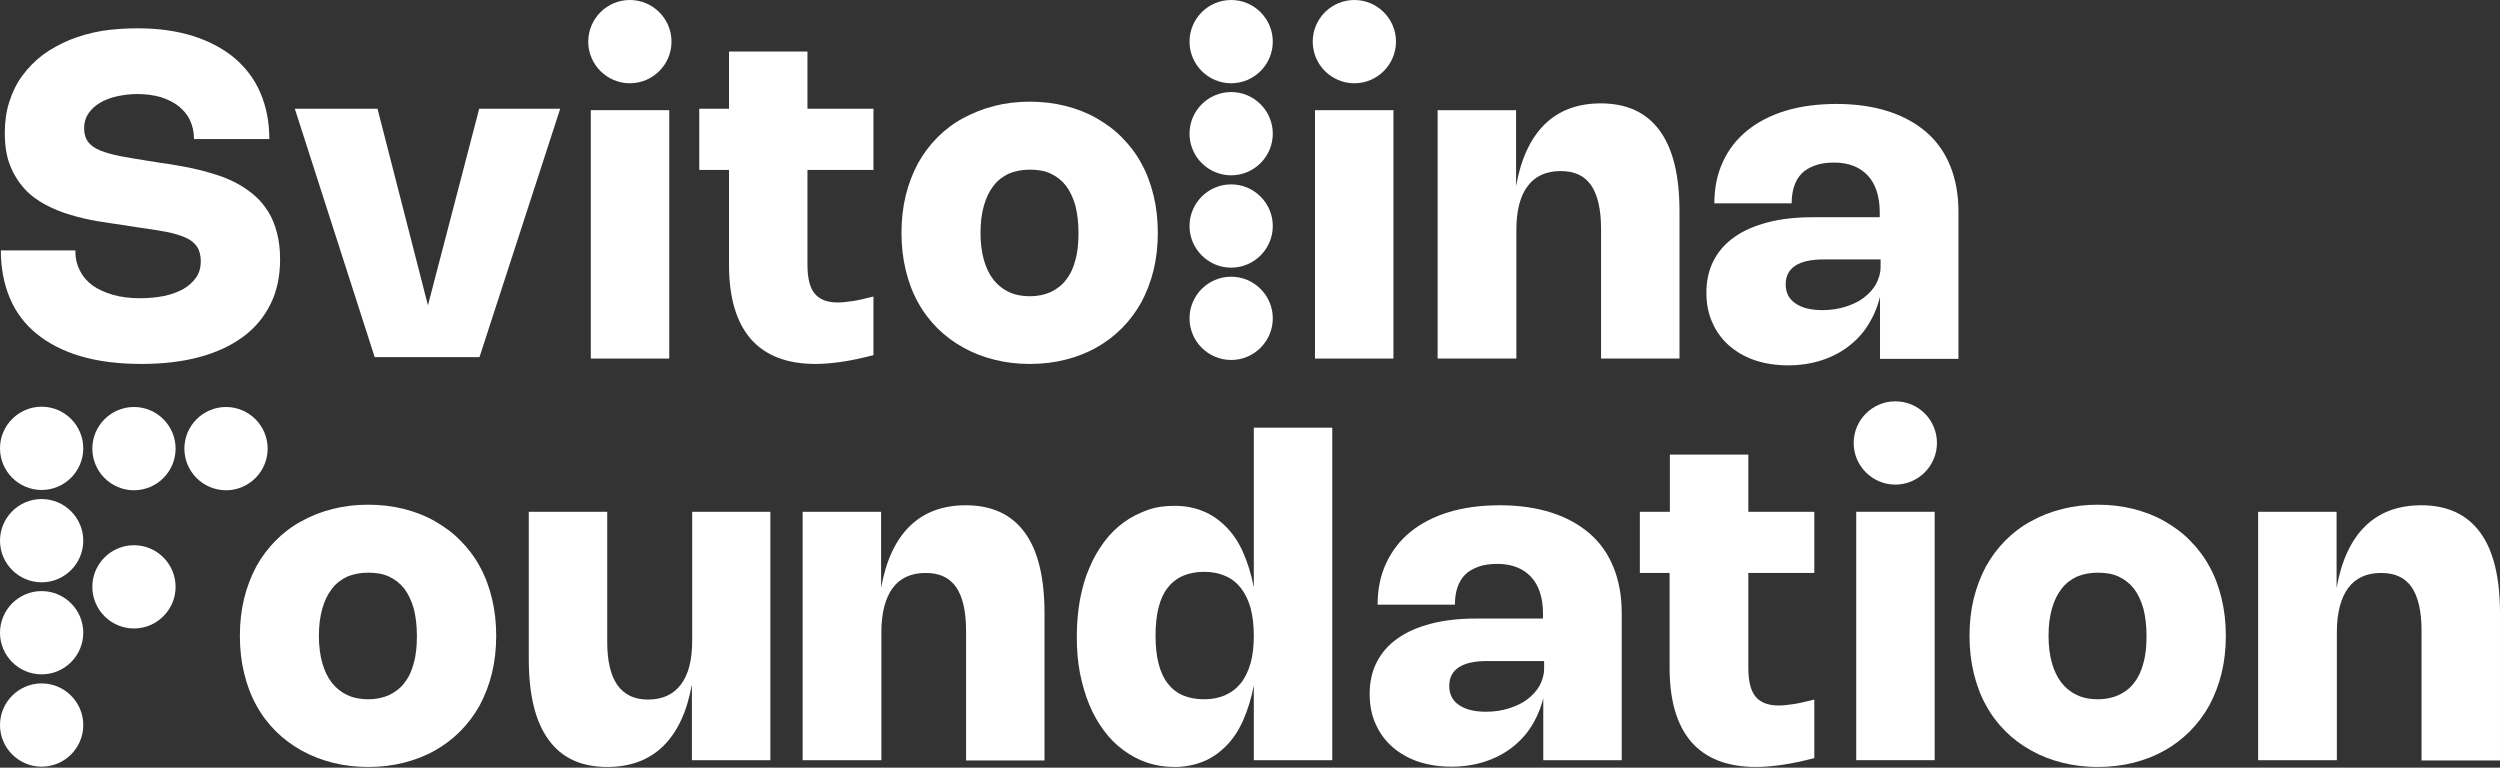
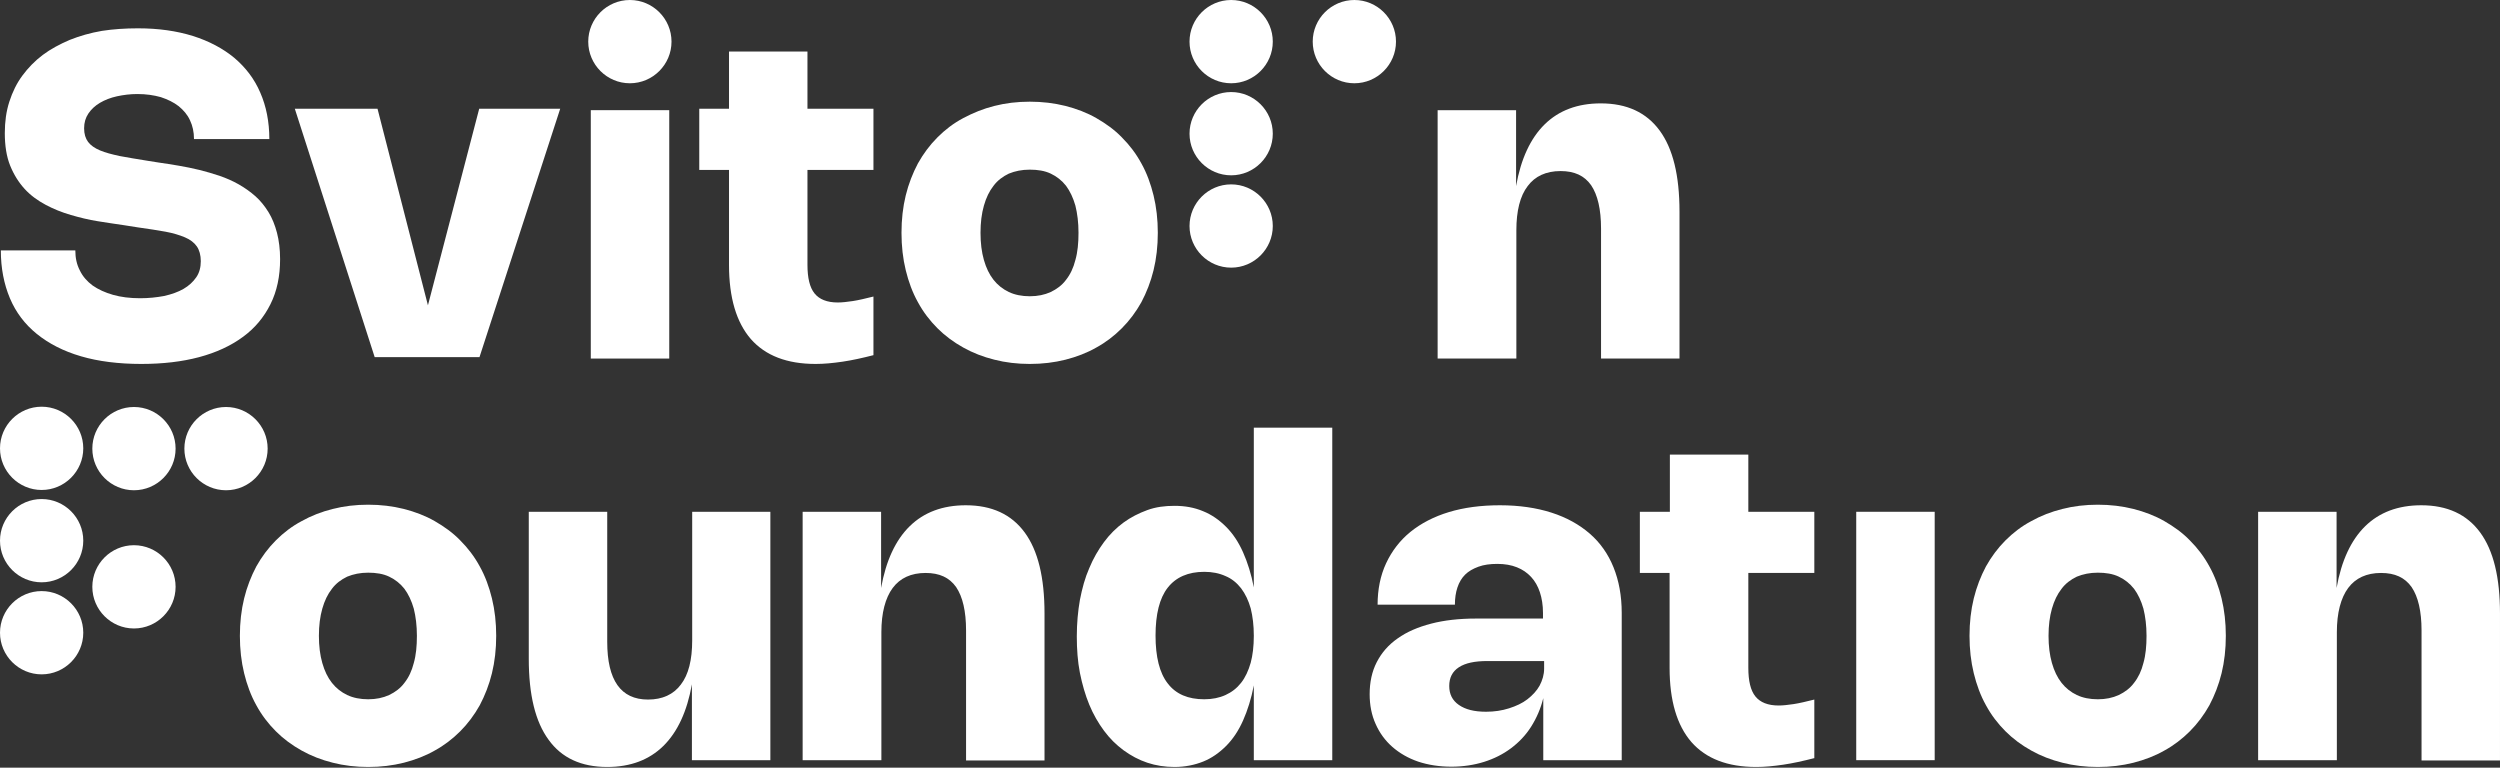
<svg xmlns="http://www.w3.org/2000/svg" width="609" height="187" viewBox="0 0 609 187" fill="none">
  <rect x="0" y="0" width="609" height="187" fill="#333333" stroke="none" />
  <path d="M58.435 154.889C58.435 151.646 58.781 148.611 59.47 145.782C60.16 142.953 61.195 140.332 62.437 137.986C63.748 135.64 65.335 133.501 67.198 131.638C69.06 129.776 71.13 128.189 73.476 126.947C75.822 125.636 78.305 124.67 81.065 123.98C83.756 123.29 86.654 122.945 89.689 122.945C92.725 122.945 95.623 123.29 98.382 123.98C101.073 124.67 103.626 125.636 105.903 126.947C108.179 128.258 110.318 129.776 112.112 131.638C113.975 133.501 115.562 135.571 116.873 137.986C118.183 140.332 119.149 142.953 119.839 145.782C120.529 148.611 120.874 151.646 120.874 154.889C120.874 158.132 120.529 161.167 119.839 163.996C119.149 166.825 118.114 169.446 116.873 171.792C115.562 174.138 113.975 176.277 112.112 178.14C110.249 180.002 108.179 181.589 105.903 182.831C103.626 184.142 101.073 185.108 98.382 185.798C95.623 186.488 92.794 186.833 89.689 186.833C86.654 186.833 83.756 186.488 81.065 185.798C78.305 185.108 75.822 184.142 73.476 182.831C71.13 181.52 69.06 180.002 67.198 178.14C65.335 176.277 63.748 174.207 62.437 171.792C61.126 169.446 60.16 166.825 59.47 163.996C58.781 161.167 58.435 158.132 58.435 154.889ZM77.685 154.889C77.685 157.373 77.96 159.581 78.513 161.512C79.064 163.444 79.823 165.031 80.858 166.342C81.893 167.653 83.135 168.619 84.584 169.309C86.033 169.998 87.757 170.343 89.689 170.343C91.621 170.343 93.277 169.998 94.795 169.309C96.244 168.619 97.555 167.653 98.52 166.342C99.555 165.031 100.314 163.444 100.797 161.512C101.349 159.581 101.556 157.373 101.556 154.889C101.556 152.405 101.28 150.197 100.797 148.266C100.245 146.334 99.486 144.747 98.52 143.436C97.486 142.125 96.244 141.159 94.795 140.469C93.346 139.78 91.621 139.504 89.689 139.504C87.757 139.504 86.102 139.849 84.584 140.469C83.135 141.159 81.824 142.125 80.858 143.436C79.823 144.747 79.064 146.334 78.513 148.266C77.96 150.197 77.685 152.405 77.685 154.889Z" fill="white" />
  <path d="M168.549 124.67H187.66V185.177H168.549V166.687C167.376 173.31 165.03 178.346 161.581 181.727C158.131 185.108 153.578 186.833 147.92 186.833C141.573 186.833 136.812 184.625 133.639 180.209C130.396 175.794 128.809 169.239 128.809 160.477V124.67H147.92V156.338C147.92 161.029 148.748 164.548 150.404 166.894C152.06 169.239 154.543 170.412 157.855 170.412C161.374 170.412 164.064 169.17 165.858 166.756C167.721 164.341 168.618 160.753 168.618 155.993V124.67H168.549Z" fill="white" />
  <path d="M214.635 185.177H195.524V124.67H214.635V143.229C215.808 136.606 218.154 131.569 221.604 128.188C225.053 124.808 229.607 123.083 235.264 123.083C241.612 123.083 246.372 125.291 249.615 129.706C252.858 134.122 254.444 140.676 254.444 149.438V185.246H235.333V153.578C235.333 148.886 234.505 145.368 232.919 143.022C231.263 140.676 228.848 139.572 225.467 139.572C221.949 139.572 219.258 140.814 217.464 143.229C215.67 145.644 214.704 149.3 214.704 153.992V185.177H214.635Z" fill="white" />
  <path d="M324.541 103.972V185.177H305.43V166.963C304.809 170.205 303.912 173.034 302.808 175.518C301.704 178.001 300.325 180.071 298.669 181.727C297.013 183.383 295.15 184.694 293.08 185.522C291.011 186.35 288.665 186.833 286.112 186.833C283.766 186.833 281.559 186.488 279.489 185.798C277.419 185.108 275.487 184.073 273.693 182.762C271.9 181.451 270.313 179.864 268.933 178.002C267.553 176.139 266.311 174 265.345 171.654C264.379 169.308 263.62 166.687 263.068 163.927C262.517 161.098 262.31 158.132 262.31 155.027C262.31 151.853 262.586 148.887 263.068 146.127C263.62 143.298 264.31 140.745 265.345 138.4C266.311 136.054 267.553 133.915 268.933 132.052C270.313 130.189 271.9 128.603 273.693 127.292C275.487 125.981 277.419 125.015 279.489 124.256C281.559 123.497 283.766 123.221 286.112 123.221C288.665 123.221 290.942 123.635 293.08 124.532C295.15 125.36 297.013 126.671 298.669 128.327C300.325 129.982 301.704 132.052 302.808 134.536C303.912 137.02 304.809 139.848 305.43 143.091V104.179H324.541V103.972ZM305.43 154.889C305.43 152.336 305.154 150.128 304.671 148.197C304.119 146.265 303.36 144.678 302.325 143.298C301.291 141.987 300.049 140.952 298.531 140.331C297.013 139.641 295.288 139.297 293.356 139.297C289.424 139.297 286.457 140.607 284.456 143.16C282.455 145.713 281.49 149.645 281.49 154.82C281.49 159.994 282.455 163.927 284.456 166.48C286.457 169.101 289.424 170.343 293.356 170.343C295.288 170.343 297.013 169.998 298.531 169.308C300.049 168.618 301.291 167.653 302.325 166.342C303.36 165.031 304.119 163.375 304.671 161.443C305.154 159.649 305.43 157.442 305.43 154.889Z" fill="white" />
  <path d="M335.58 147.368C335.58 143.574 336.27 140.193 337.65 137.227C339.029 134.26 341.03 131.638 343.583 129.568C346.136 127.499 349.309 125.843 352.966 124.739C356.623 123.635 360.762 123.083 365.385 123.083C370.076 123.083 374.285 123.704 377.941 124.877C381.598 126.05 384.703 127.775 387.255 129.982C389.808 132.19 391.74 134.95 393.051 138.192C394.362 141.435 395.052 145.161 395.052 149.3V185.177H375.941V170.067C375.32 172.62 374.285 174.966 372.974 177.035C371.663 179.105 370.007 180.83 368.075 182.279C366.144 183.728 363.936 184.832 361.521 185.591C359.106 186.349 356.416 186.763 353.587 186.763C350.62 186.763 347.929 186.349 345.446 185.522C343.031 184.694 340.892 183.452 339.167 181.934C337.443 180.416 336.063 178.553 335.097 176.346C334.131 174.207 333.648 171.792 333.648 169.101C333.648 166.204 334.2 163.582 335.373 161.305C336.546 159.028 338.201 157.096 340.478 155.51C342.686 153.923 345.446 152.75 348.619 151.922C351.793 151.094 355.45 150.68 359.52 150.68H375.872V149.3C375.872 147.437 375.596 145.713 375.113 144.264C374.63 142.815 373.94 141.573 372.974 140.538C372.008 139.503 370.904 138.744 369.524 138.192C368.144 137.641 366.558 137.365 364.764 137.365C362.97 137.365 361.452 137.572 360.141 138.054C358.83 138.537 357.726 139.158 356.899 139.986C356.071 140.814 355.45 141.849 355.036 143.091C354.622 144.333 354.415 145.713 354.415 147.299H335.58V147.368ZM362.349 161.029C359.244 161.029 356.968 161.512 355.381 162.547C353.794 163.582 353.035 165.1 353.035 167.1C353.035 169.101 353.794 170.619 355.381 171.723C356.968 172.827 359.106 173.379 362.004 173.379C364.005 173.379 365.868 173.103 367.592 172.551C369.317 171.999 370.835 171.309 372.077 170.343C373.319 169.377 374.354 168.273 375.044 167.031C375.734 165.721 376.148 164.341 376.148 162.892V161.029H362.349Z" fill="white" />
  <path d="M441.899 184.694C439.208 185.384 436.724 185.936 434.379 186.281C432.033 186.626 429.894 186.833 427.824 186.833C420.856 186.833 415.613 184.832 412.025 180.761C408.506 176.691 406.713 170.688 406.713 162.685V139.572H399.468V124.67H406.781V110.733H425.893V124.67H441.968V139.572H425.893V162.685C425.893 165.859 426.444 168.204 427.617 169.653C428.79 171.102 430.653 171.861 433.275 171.861C434.31 171.861 435.552 171.723 436.931 171.516C438.311 171.309 440.036 170.895 441.968 170.412V184.694H441.899Z" fill="white" />
  <path d="M479.774 154.889C479.774 151.647 480.119 148.611 480.809 145.782C481.499 142.954 482.534 140.332 483.776 137.986C485.086 135.64 486.673 133.502 488.536 131.639C490.399 129.776 492.469 128.189 494.814 126.947C497.16 125.637 499.644 124.671 502.404 123.981C505.094 123.291 507.992 122.946 511.028 122.946C514.063 122.946 516.961 123.291 519.721 123.981C522.412 124.671 524.964 125.637 527.241 126.947C529.518 128.258 531.657 129.776 533.45 131.639C535.313 133.502 536.9 135.571 538.211 137.986C539.522 140.332 540.488 142.954 541.178 145.782C541.868 148.611 542.212 151.647 542.212 154.889C542.212 158.132 541.868 161.168 541.178 163.997C540.488 166.825 539.453 169.447 538.211 171.793C536.9 174.138 535.313 176.277 533.45 178.14C531.588 180.003 529.518 181.59 527.241 182.832C524.964 184.142 522.412 185.108 519.721 185.798C516.961 186.488 514.132 186.833 511.028 186.833C507.992 186.833 505.094 186.488 502.404 185.798C499.644 185.108 497.16 184.142 494.814 182.832C492.469 181.521 490.399 180.003 488.536 178.14C486.673 176.277 485.086 174.207 483.776 171.793C482.465 169.447 481.499 166.825 480.809 163.997C480.119 161.168 479.774 158.132 479.774 154.889ZM499.023 154.889C499.023 157.373 499.299 159.581 499.851 161.513C500.403 163.445 501.162 165.031 502.197 166.342C503.231 167.653 504.473 168.619 505.922 169.309C507.371 169.999 509.096 170.344 511.028 170.344C512.959 170.344 514.615 169.999 516.133 169.309C517.582 168.619 518.893 167.653 519.859 166.342C520.894 165.031 521.653 163.445 522.136 161.513C522.688 159.581 522.894 157.373 522.894 154.889C522.894 152.406 522.619 150.198 522.136 148.266C521.584 146.334 520.825 144.748 519.859 143.437C518.824 142.126 517.582 141.16 516.133 140.47C514.684 139.78 512.959 139.504 511.028 139.504C509.096 139.504 507.44 139.849 505.922 140.47C504.473 141.16 503.163 142.126 502.197 143.437C501.162 144.748 500.403 146.334 499.851 148.266C499.299 150.198 499.023 152.406 499.023 154.889Z" fill="white" />
  <path d="M569.19 185.177H550.079V124.67H569.19V143.229C570.363 136.606 572.708 131.569 576.158 128.188C579.608 124.808 584.161 123.083 589.818 123.083C596.166 123.083 600.926 125.291 604.169 129.706C607.412 134.122 608.998 140.676 608.998 149.438V185.246H589.888V153.578C589.888 148.886 589.06 145.368 587.473 143.022C585.817 140.676 583.402 139.572 580.021 139.572C576.503 139.572 573.812 140.814 572.018 143.229C570.225 145.644 569.259 149.3 569.259 153.992V185.177H569.19Z" fill="white" />
  <path d="M471.29 185.178H452.179V124.671H471.29V185.178Z" fill="white" />
-   <path d="M461.7 97.764C456.111 97.764 451.558 102.317 451.558 107.906C451.558 113.494 456.111 118.048 461.7 118.048C467.288 118.048 471.841 113.494 471.841 107.906C471.841 102.317 467.357 97.764 461.7 97.764Z" fill="white" />
  <path d="M10.142 99.074C4.554 99.074 0 103.628 0 109.216C0 114.805 4.554 119.358 10.142 119.358C15.73 119.358 20.284 114.805 20.284 109.216C20.284 103.628 15.73 99.074 10.142 99.074Z" fill="white" />
-   <path d="M10.142 166.48C4.554 166.48 0 171.034 0 176.622C0 182.211 4.554 186.764 10.142 186.764C15.73 186.764 20.284 182.211 20.284 176.622C20.284 171.034 15.73 166.48 10.142 166.48Z" fill="white" />
  <path d="M10.142 121.566C4.554 121.566 0 126.119 0 131.708C0 137.296 4.554 141.85 10.142 141.85C15.731 141.85 20.284 137.296 20.284 131.708C20.284 126.119 15.731 121.566 10.142 121.566Z" fill="white" />
  <path d="M10.142 143.989C4.554 143.989 0 148.542 0 154.131C0 159.719 4.554 164.273 10.142 164.273C15.731 164.273 20.284 159.719 20.284 154.131C20.284 148.542 15.731 143.989 10.142 143.989Z" fill="white" />
  <path d="M65.199 109.286C65.199 103.697 60.645 99.144 55.057 99.144C49.469 99.144 44.915 103.697 44.915 109.286C44.915 114.874 49.469 119.427 55.057 119.427C60.645 119.427 65.199 114.874 65.199 109.286Z" fill="white" />
  <path d="M42.775 109.286C42.775 103.697 38.222 99.144 32.633 99.144C27.045 99.144 22.491 103.697 22.491 109.286C22.491 114.874 27.045 119.427 32.633 119.427C38.222 119.427 42.775 114.874 42.775 109.286Z" fill="white" />
  <path d="M42.775 142.953C42.775 137.365 38.222 132.812 32.633 132.812C27.045 132.812 22.491 137.365 22.491 142.953C22.491 148.542 27.045 153.095 32.633 153.095C38.222 153.095 42.775 148.542 42.775 142.953Z" fill="white" />
  <path d="M33.598 6.899C38.565 6.899 42.981 7.52 46.982 8.762C50.915 10.004 54.295 11.798 57.055 14.075C59.815 16.42 61.954 19.18 63.403 22.561C64.851 25.872 65.61 29.667 65.61 33.876H47.258C47.258 32.151 46.913 30.633 46.292 29.322C45.671 27.942 44.706 26.838 43.533 25.872C42.291 24.907 40.842 24.217 39.186 23.665C37.461 23.182 35.598 22.906 33.46 22.906C31.735 22.906 30.079 23.113 28.492 23.458C26.905 23.803 25.526 24.355 24.353 25.044C23.18 25.735 22.214 26.631 21.524 27.666C20.834 28.701 20.489 29.874 20.489 31.254C20.489 32.634 20.834 33.738 21.455 34.566C22.076 35.394 23.042 36.083 24.353 36.635C25.663 37.187 27.25 37.601 29.182 38.015C31.114 38.36 33.391 38.774 36.081 39.188L38.703 39.602C40.221 39.809 41.877 40.085 43.533 40.361C45.188 40.637 46.844 40.982 48.569 41.396C50.225 41.81 51.881 42.293 53.537 42.845C55.123 43.397 56.71 44.087 58.159 44.914C59.608 45.742 60.988 46.708 62.23 47.812C63.471 48.916 64.506 50.227 65.403 51.676C66.3 53.125 66.99 54.849 67.473 56.712C67.956 58.575 68.232 60.714 68.232 63.129C68.232 67.268 67.473 70.925 65.886 74.099C64.299 77.272 62.092 79.963 59.125 82.102C56.227 84.24 52.64 85.896 48.5 87C44.361 88.104 39.669 88.656 34.425 88.656C28.906 88.656 23.939 88.035 19.73 86.793C15.453 85.551 11.865 83.689 8.967 81.343C6.069 78.997 3.862 76.099 2.413 72.65C0.964 69.2 0.205 65.336 0.205 60.99H18.35C18.35 62.853 18.695 64.439 19.454 65.888C20.144 67.337 21.248 68.579 22.559 69.545C23.939 70.511 25.595 71.27 27.526 71.822C29.458 72.374 31.666 72.65 34.15 72.65C36.219 72.65 38.151 72.443 40.014 72.098C41.808 71.684 43.395 71.132 44.706 70.373C46.016 69.614 47.051 68.648 47.81 67.544C48.569 66.44 48.914 65.129 48.914 63.612C48.914 62.163 48.569 60.921 47.948 60.024C47.327 59.127 46.361 58.368 45.05 57.816C43.74 57.264 42.153 56.781 40.29 56.436C38.358 56.091 36.15 55.746 33.667 55.401L30.148 54.849C28.147 54.574 26.008 54.228 23.801 53.884C21.593 53.539 19.385 52.987 17.246 52.366C15.107 51.745 13.038 50.917 11.106 49.882C9.174 48.847 7.449 47.605 6 46.018C4.552 44.431 3.379 42.569 2.482 40.361C1.585 38.153 1.171 35.462 1.171 32.427C1.171 29.667 1.516 27.114 2.275 24.769C3.034 22.423 4.069 20.284 5.449 18.421C6.828 16.558 8.484 14.834 10.416 13.385C12.348 11.936 14.556 10.763 16.97 9.728C19.385 8.762 22.007 8.003 24.835 7.52C27.526 7.106 30.493 6.899 33.598 6.899Z" fill="white" />
  <path d="M136.465 26.493L116.802 87H91.274L71.818 26.493H91.964L104.245 74.374L116.733 26.493H136.465Z" fill="white" />
  <path d="M212.772 86.517C210.081 87.207 207.597 87.759 205.252 88.104C202.906 88.449 200.767 88.656 198.697 88.656C191.729 88.656 186.486 86.655 182.898 82.584C179.379 78.514 177.586 72.511 177.586 64.508V41.396H170.341V26.493H177.586V12.557H196.697V26.493H212.772V41.396H196.697V64.508C196.697 67.682 197.249 70.028 198.421 71.477C199.594 72.925 201.457 73.684 204.079 73.684C205.114 73.684 206.356 73.546 207.735 73.339C209.115 73.132 210.84 72.718 212.772 72.236V86.517Z" fill="white" />
  <path d="M219.604 56.713C219.604 53.47 219.948 50.434 220.638 47.606C221.328 44.777 222.363 42.155 223.605 39.809C224.916 37.464 226.503 35.325 228.366 33.462C230.228 31.599 232.298 30.012 234.644 28.771C236.99 27.529 239.473 26.494 242.233 25.804C244.924 25.114 247.822 24.769 250.857 24.769C253.893 24.769 256.791 25.114 259.55 25.804C262.241 26.494 264.794 27.46 267.071 28.771C269.347 30.081 271.486 31.599 273.28 33.462C275.143 35.325 276.73 37.395 278.04 39.809C279.351 42.155 280.317 44.777 281.007 47.606C281.697 50.434 282.042 53.47 282.042 56.713C282.042 59.955 281.697 62.991 281.007 65.82C280.317 68.648 279.282 71.27 278.04 73.616C276.73 75.962 275.143 78.1 273.28 79.963C271.417 81.826 269.347 83.413 267.071 84.655C264.794 85.966 262.241 86.932 259.55 87.621C256.791 88.311 253.962 88.656 250.857 88.656C247.822 88.656 244.924 88.311 242.233 87.621C239.473 86.932 236.99 85.966 234.644 84.655C232.298 83.344 230.228 81.826 228.366 79.963C226.503 78.1 224.916 76.031 223.605 73.616C222.294 71.27 221.328 68.648 220.638 65.82C219.948 62.991 219.604 59.955 219.604 56.713ZM238.853 56.713C238.853 59.197 239.128 61.404 239.68 63.336C240.232 65.268 240.991 66.855 242.026 68.166C243.061 69.476 244.303 70.442 245.752 71.132C247.201 71.822 248.925 72.167 250.857 72.167C252.789 72.167 254.445 71.822 255.963 71.132C257.412 70.442 258.722 69.476 259.688 68.166C260.723 66.855 261.482 65.268 261.965 63.336C262.517 61.404 262.724 59.197 262.724 56.713C262.724 54.229 262.448 52.021 261.965 50.089C261.413 48.158 260.654 46.571 259.688 45.26C258.653 43.949 257.412 42.983 255.963 42.293C254.514 41.603 252.789 41.327 250.857 41.327C248.925 41.327 247.27 41.672 245.752 42.293C244.303 42.983 242.992 43.949 242.026 45.26C240.991 46.571 240.232 48.158 239.68 50.089C239.128 52.021 238.853 54.229 238.853 56.713Z" fill="white" />
  <path d="M369.248 87.345H350.206V26.838H369.317V45.328C370.489 38.705 372.835 33.669 376.285 30.288C379.735 26.907 384.288 25.183 389.945 25.183C396.293 25.183 401.053 27.39 404.296 31.806C407.539 36.221 409.125 42.776 409.125 51.538V87.345H390.014V55.678C390.014 50.986 389.187 47.467 387.6 45.122C385.944 42.776 383.529 41.672 380.148 41.672C376.63 41.672 373.939 42.914 372.145 45.328C370.282 47.743 369.386 51.4 369.386 56.091V87.345H369.248Z" fill="white" />
-   <path d="M417.611 49.605C417.611 45.811 418.3 42.43 419.68 39.463C421.06 36.428 423.061 33.875 425.614 31.805C428.166 29.735 431.34 28.079 434.997 26.976C438.653 25.872 442.793 25.32 447.415 25.32C452.107 25.32 456.315 25.941 459.972 27.114C463.629 28.287 466.733 30.011 469.286 32.219C471.839 34.427 473.771 37.187 475.082 40.429C476.392 43.672 477.082 47.398 477.082 51.537V87.413H457.971V72.304C457.35 74.857 456.316 77.203 455.005 79.272C453.694 81.342 452.038 83.067 450.106 84.516C448.174 85.965 445.967 87.068 443.552 87.827C441.137 88.586 438.446 89 435.618 89C432.651 89 429.96 88.586 427.476 87.758C425.062 86.93 422.923 85.689 421.198 84.171C419.473 82.653 418.093 80.79 417.128 78.582C416.162 76.444 415.679 74.029 415.679 71.338C415.679 68.44 416.231 65.819 417.404 63.542C418.576 61.265 420.232 59.333 422.509 57.746C424.717 56.16 427.476 54.987 430.65 54.159C433.824 53.331 437.48 52.917 441.551 52.917H457.902V51.537C457.902 49.674 457.626 47.95 457.143 46.501C456.66 45.052 455.971 43.81 455.005 42.775C454.039 41.74 452.935 40.981 451.555 40.429C450.175 39.877 448.588 39.601 446.794 39.601C445.001 39.601 443.483 39.808 442.172 40.291C440.861 40.774 439.757 41.395 438.929 42.223C438.101 43.051 437.48 44.086 437.066 45.328C436.653 46.57 436.446 47.95 436.446 49.536H417.611V49.605ZM444.311 63.197C441.206 63.197 438.929 63.68 437.342 64.715C435.756 65.75 434.997 67.267 434.997 69.268C434.997 71.269 435.756 72.787 437.342 73.891C438.929 74.995 441.068 75.547 443.966 75.547C445.967 75.547 447.829 75.271 449.554 74.719C451.279 74.167 452.797 73.477 454.039 72.511C455.281 71.545 456.315 70.441 457.005 69.199C457.695 67.888 458.109 66.509 458.109 65.06V63.197H444.311Z" fill="white" />
-   <path d="M339.44 87.346H320.329V26.839H339.44V87.346Z" fill="white" />
+   <path d="M339.44 87.346V26.839H339.44V87.346Z" fill="white" />
  <path d="M329.921 0C324.332 0 319.779 4.554 319.779 10.142C319.779 15.73 324.332 20.284 329.921 20.284C335.509 20.284 340.063 15.73 340.063 10.142C340.063 4.554 335.509 0 329.921 0Z" fill="white" />
  <path d="M162.96 87.345H143.918V26.838H163.029V87.345H162.96Z" fill="white" />
  <path d="M153.438 0C147.85 0 143.296 4.554 143.296 10.142C143.296 15.73 147.85 20.284 153.438 20.284C159.027 20.284 163.58 15.73 163.58 10.142C163.58 4.554 159.027 0 153.438 0Z" fill="white" />
  <path d="M299.909 0C294.321 0 289.767 4.554 289.767 10.142C289.767 15.73 294.321 20.284 299.909 20.284C305.497 20.284 310.051 15.73 310.051 10.142C310.051 4.554 305.497 0 299.909 0Z" fill="white" />
-   <path d="M299.909 67.406C294.321 67.406 289.767 71.96 289.767 77.548C289.767 83.137 294.321 87.69 299.909 87.69C305.497 87.69 310.051 83.137 310.051 77.548C310.051 71.96 305.497 67.406 299.909 67.406Z" fill="white" />
  <path d="M299.91 22.423C294.321 22.423 289.768 26.977 289.768 32.565C289.768 38.154 294.321 42.707 299.91 42.707C305.498 42.707 310.051 38.154 310.051 32.565C310.051 26.977 305.498 22.423 299.91 22.423Z" fill="white" />
  <path d="M299.91 44.914C294.321 44.914 289.768 49.468 289.768 55.056C289.768 60.644 294.321 65.198 299.91 65.198C305.498 65.198 310.051 60.644 310.051 55.056C310.051 49.468 305.498 44.914 299.91 44.914Z" fill="white" />
</svg>